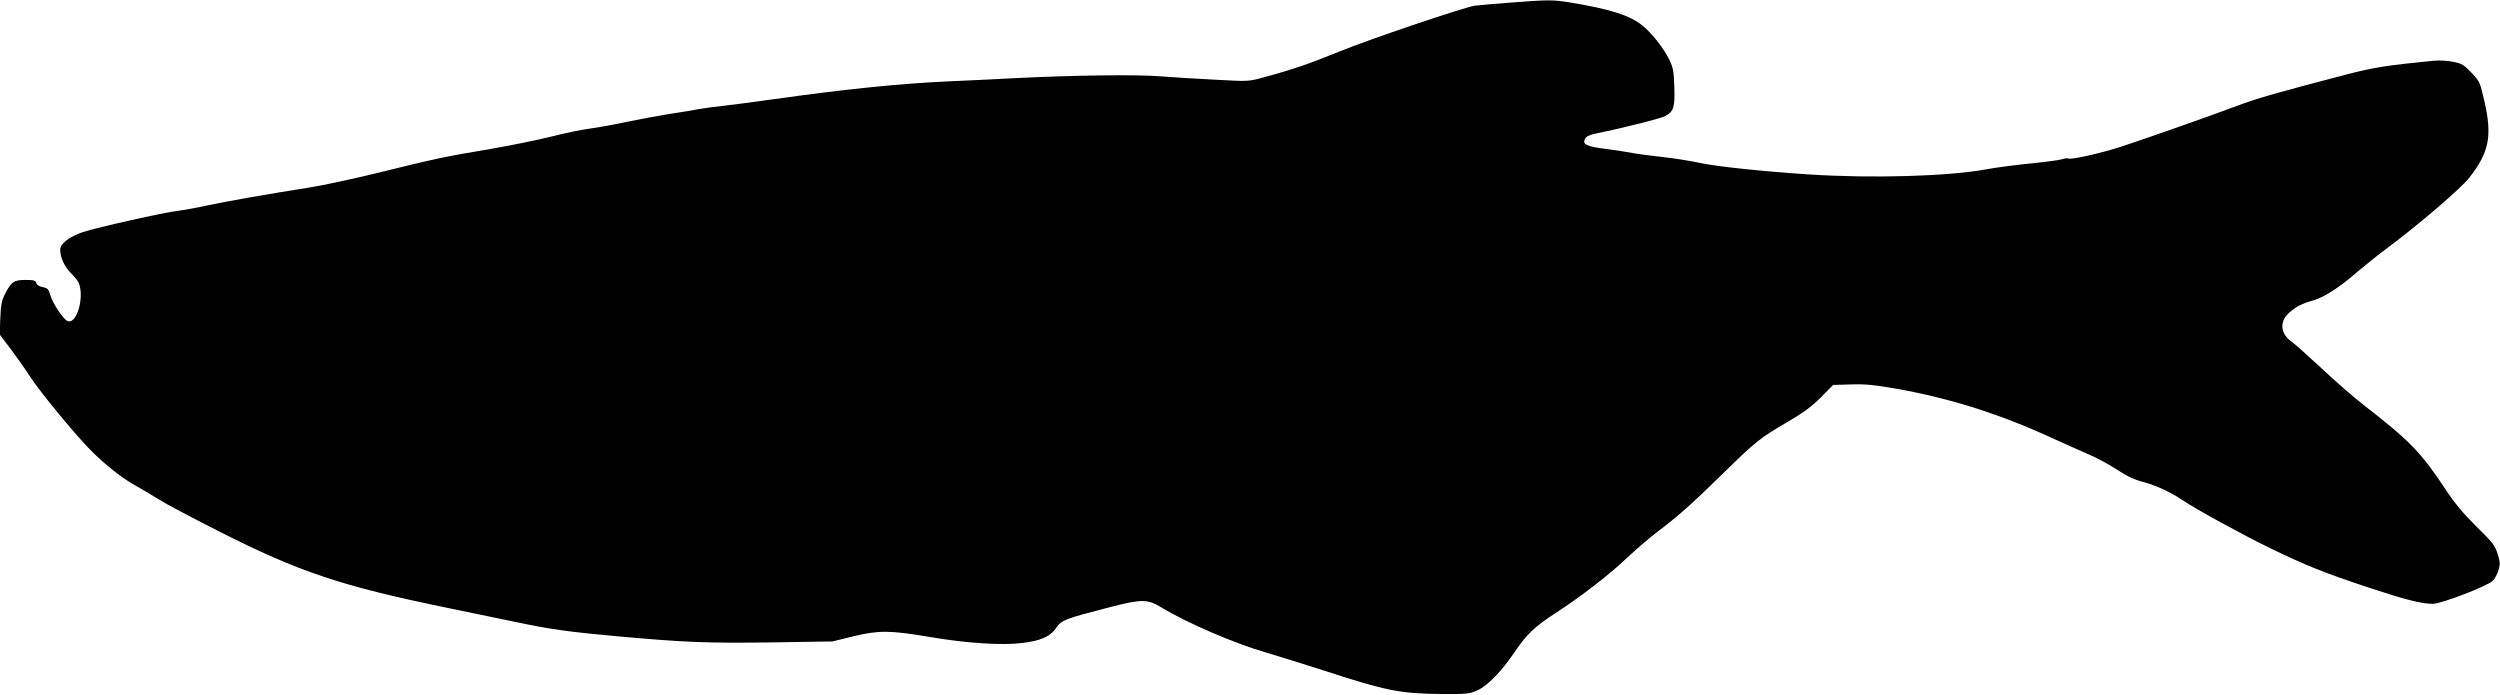
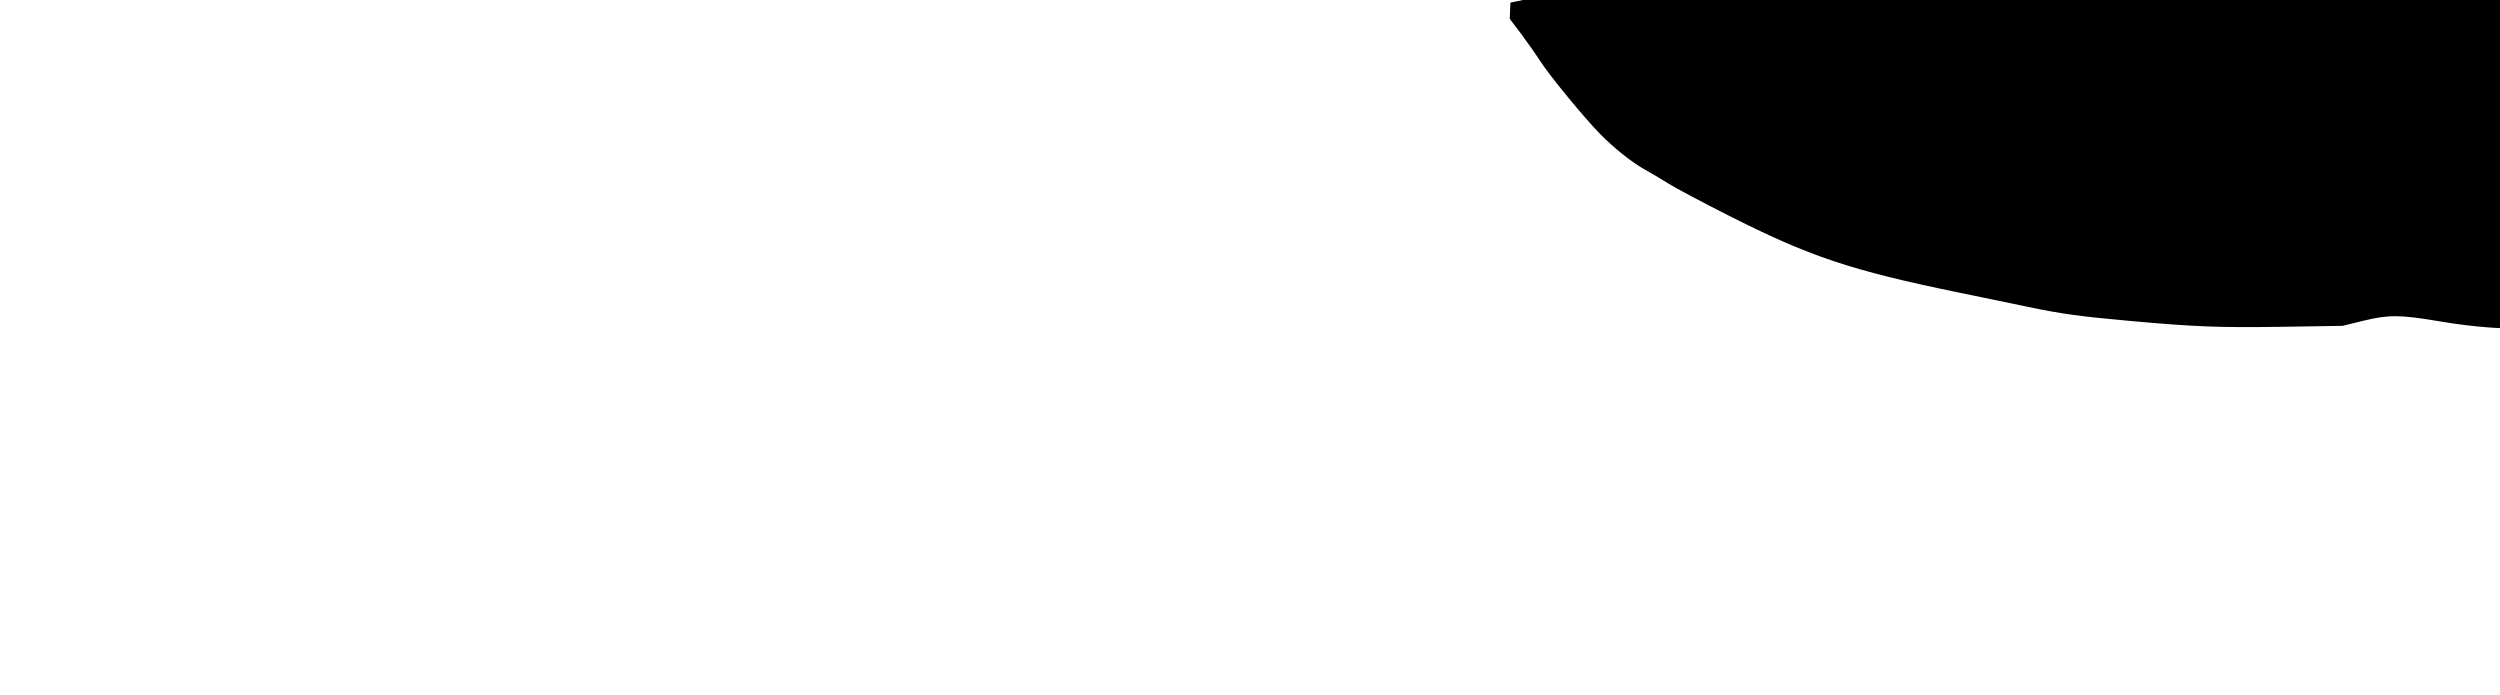
<svg xmlns="http://www.w3.org/2000/svg" version="1.0" width="1536pt" height="427pt" viewBox="0 0 1536 427" preserveAspectRatio="xMidYMid meet">
  <g transform="translate(0,427) scale(0.1,-0.1)" fill="#000000" stroke="none">
-     <path d="M9280 4254 c-96 -7 -195 -16 -219 -19 -70 -11 -653 -208 -838 -284 -173 -71 -286 -110 -455 -155 -96 -27 -96 -27 -295 -16 -109 5 -263 15 -343 21 -149 12 -528 7 -890 -11 -102 -6 -288 -14 -415 -20 -303 -14 -635 -48 -1075 -110 -113 -16 -250 -34 -305 -40 -55 -6 -122 -15 -150 -20 -27 -6 -106 -19 -175 -29 -69 -11 -188 -33 -265 -49 -77 -17 -180 -35 -230 -42 -49 -6 -160 -29 -245 -51 -85 -21 -249 -54 -365 -74 -270 -45 -352 -62 -685 -145 -151 -37 -349 -80 -440 -94 -250 -39 -492 -82 -620 -109 -63 -14 -142 -28 -175 -32 -87 -10 -497 -102 -586 -131 -82 -28 -139 -71 -139 -107 0 -48 23 -99 61 -140 23 -23 44 -49 49 -57 44 -86 -9 -273 -68 -241 -27 15 -89 109 -103 158 -11 37 -16 43 -47 49 -22 4 -36 14 -39 25 -5 16 -15 19 -67 19 -71 0 -87 -11 -127 -90 -19 -36 -24 -65 -27 -145 l-4 -100 66 -87 c36 -48 92 -127 123 -175 59 -91 269 -346 364 -443 88 -90 199 -178 279 -222 41 -23 107 -62 145 -86 39 -25 203 -112 365 -194 499 -253 753 -338 1415 -474 143 -29 334 -69 425 -88 203 -43 330 -60 620 -86 411 -37 544 -42 935 -37 l380 6 130 32 c154 37 223 37 470 -5 223 -38 440 -52 562 -37 119 14 177 40 214 96 31 45 54 54 334 126 192 49 225 49 314 -5 153 -93 448 -220 639 -275 78 -23 244 -75 369 -115 370 -121 459 -138 713 -140 153 -1 169 1 218 23 63 29 148 116 231 239 71 105 120 152 248 235 156 101 332 237 440 340 56 52 138 123 184 158 125 94 206 165 399 354 211 206 228 220 400 321 103 60 152 97 209 154 l74 75 111 3 c89 3 144 -3 281 -27 329 -59 633 -155 950 -301 83 -38 187 -84 231 -103 45 -19 121 -60 170 -92 64 -42 109 -63 161 -76 74 -19 169 -62 238 -109 83 -57 376 -217 549 -301 221 -106 319 -146 596 -238 226 -75 328 -101 397 -101 53 0 341 111 370 143 12 12 27 41 34 65 11 37 10 51 -6 100 -15 50 -31 70 -130 167 -80 79 -134 144 -188 226 -153 231 -220 300 -505 521 -57 44 -172 144 -255 222 -84 78 -167 152 -185 165 -72 50 -79 125 -17 180 45 39 76 55 150 76 67 20 163 82 270 176 39 33 122 100 185 147 191 142 453 367 502 431 121 155 141 254 93 466 -28 121 -29 124 -80 178 -46 48 -60 57 -111 67 -33 7 -86 10 -119 7 -286 -28 -368 -41 -528 -82 -437 -114 -556 -148 -682 -195 -164 -62 -534 -192 -706 -249 -124 -41 -316 -84 -331 -75 -5 3 -23 1 -41 -5 -17 -5 -106 -17 -197 -26 -91 -9 -212 -25 -270 -36 -229 -42 -696 -56 -1080 -31 -294 19 -576 49 -681 72 -50 11 -150 27 -222 35 -73 8 -157 19 -187 25 -30 6 -104 17 -164 25 -119 15 -146 28 -127 63 8 14 28 24 68 32 164 33 401 93 427 108 50 29 57 54 53 178 -3 97 -7 118 -31 168 -35 71 -109 165 -167 211 -77 61 -199 100 -444 140 -104 17 -130 17 -365 -1z" />
+     <path d="M9280 4254 l-4 -100 66 -87 c36 -48 92 -127 123 -175 59 -91 269 -346 364 -443 88 -90 199 -178 279 -222 41 -23 107 -62 145 -86 39 -25 203 -112 365 -194 499 -253 753 -338 1415 -474 143 -29 334 -69 425 -88 203 -43 330 -60 620 -86 411 -37 544 -42 935 -37 l380 6 130 32 c154 37 223 37 470 -5 223 -38 440 -52 562 -37 119 14 177 40 214 96 31 45 54 54 334 126 192 49 225 49 314 -5 153 -93 448 -220 639 -275 78 -23 244 -75 369 -115 370 -121 459 -138 713 -140 153 -1 169 1 218 23 63 29 148 116 231 239 71 105 120 152 248 235 156 101 332 237 440 340 56 52 138 123 184 158 125 94 206 165 399 354 211 206 228 220 400 321 103 60 152 97 209 154 l74 75 111 3 c89 3 144 -3 281 -27 329 -59 633 -155 950 -301 83 -38 187 -84 231 -103 45 -19 121 -60 170 -92 64 -42 109 -63 161 -76 74 -19 169 -62 238 -109 83 -57 376 -217 549 -301 221 -106 319 -146 596 -238 226 -75 328 -101 397 -101 53 0 341 111 370 143 12 12 27 41 34 65 11 37 10 51 -6 100 -15 50 -31 70 -130 167 -80 79 -134 144 -188 226 -153 231 -220 300 -505 521 -57 44 -172 144 -255 222 -84 78 -167 152 -185 165 -72 50 -79 125 -17 180 45 39 76 55 150 76 67 20 163 82 270 176 39 33 122 100 185 147 191 142 453 367 502 431 121 155 141 254 93 466 -28 121 -29 124 -80 178 -46 48 -60 57 -111 67 -33 7 -86 10 -119 7 -286 -28 -368 -41 -528 -82 -437 -114 -556 -148 -682 -195 -164 -62 -534 -192 -706 -249 -124 -41 -316 -84 -331 -75 -5 3 -23 1 -41 -5 -17 -5 -106 -17 -197 -26 -91 -9 -212 -25 -270 -36 -229 -42 -696 -56 -1080 -31 -294 19 -576 49 -681 72 -50 11 -150 27 -222 35 -73 8 -157 19 -187 25 -30 6 -104 17 -164 25 -119 15 -146 28 -127 63 8 14 28 24 68 32 164 33 401 93 427 108 50 29 57 54 53 178 -3 97 -7 118 -31 168 -35 71 -109 165 -167 211 -77 61 -199 100 -444 140 -104 17 -130 17 -365 -1z" />
  </g>
</svg>